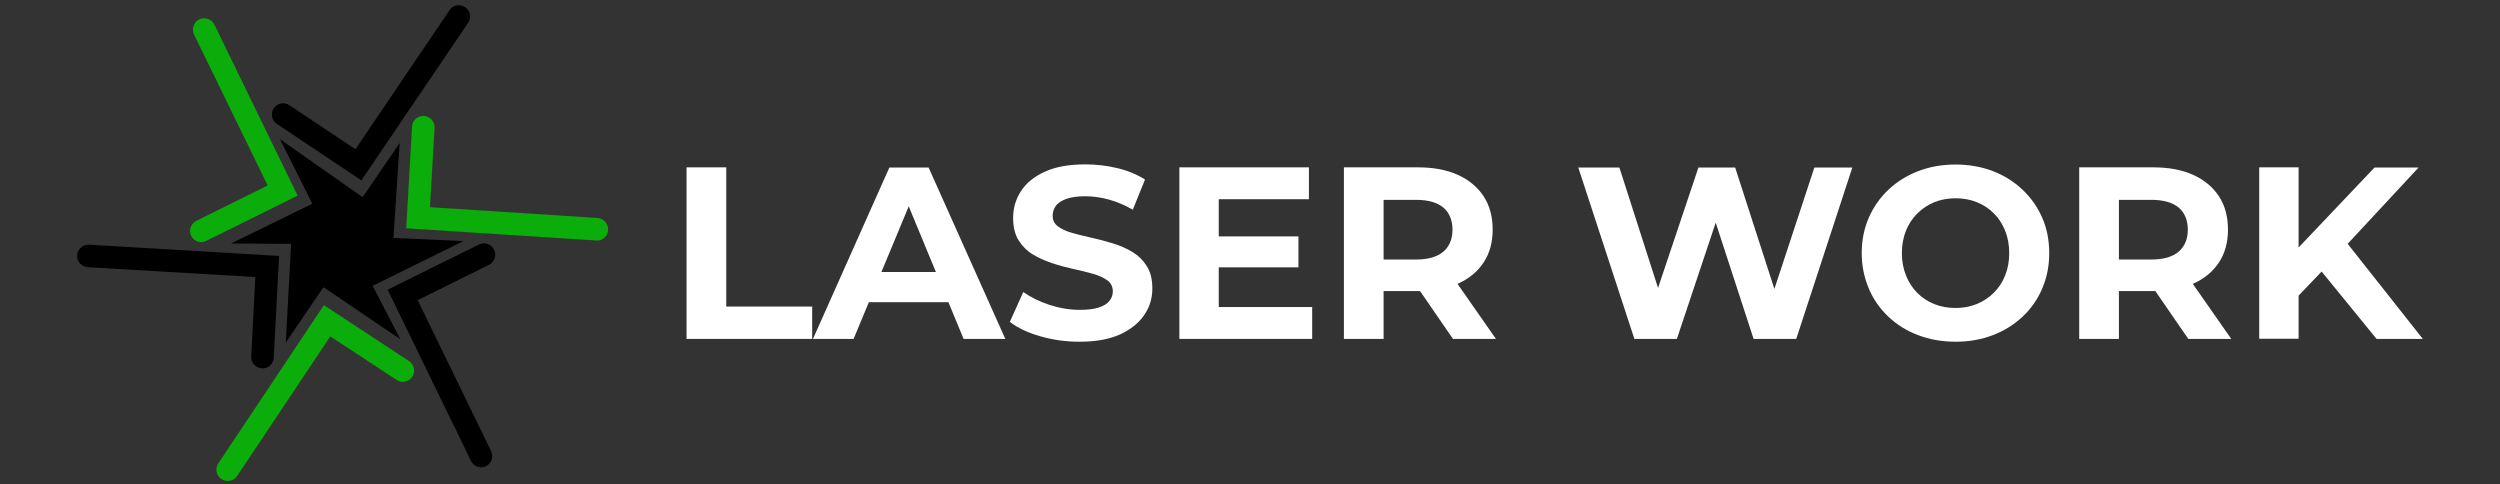
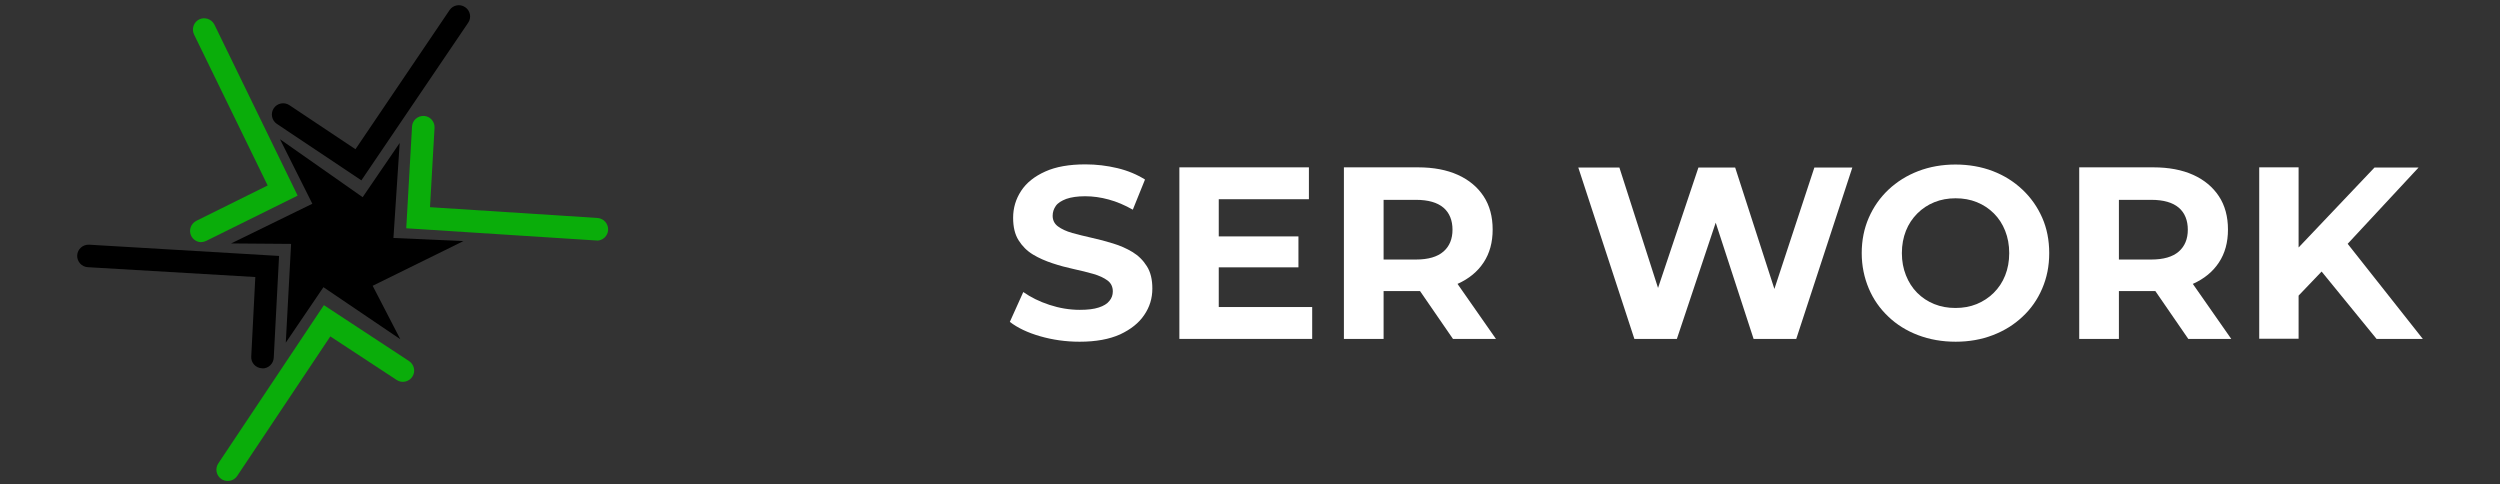
<svg xmlns="http://www.w3.org/2000/svg" id="Layer_1" data-name="Layer 1" viewBox="0 0 160 31">
  <rect x="0" y="0" width="160" height="31" fill="#333333" stroke="none" />
  <defs>
    <style>
      .cls-1 {
        fill: #fff;
      }

      .cls-2 {
        fill: #0aad0a;
      }
    </style>
  </defs>
  <g>
-     <path class="cls-1" d="M43.94,21.69V10.71h2.54v8.91h5.5v2.07h-8.04Z" />
-     <path class="cls-1" d="M52.03,21.69l4.89-10.97h2.51l4.91,10.97h-2.67l-4.01-9.69h1l-4.03,9.69h-2.6Zm2.45-2.35l.67-1.93h5.64l.69,1.93h-7.01Z" />
    <path class="cls-1" d="M69.09,21.87c-.88,0-1.72-.12-2.52-.35-.8-.23-1.45-.54-1.94-.92l.86-1.91c.47,.33,1.03,.61,1.67,.82,.64,.21,1.29,.32,1.95,.32,.5,0,.91-.05,1.21-.15,.31-.1,.54-.24,.68-.42,.15-.18,.22-.38,.22-.61,0-.29-.11-.53-.34-.7-.23-.17-.53-.31-.91-.42-.38-.11-.79-.21-1.25-.31s-.91-.22-1.36-.37c-.45-.15-.87-.33-1.25-.56-.38-.23-.68-.53-.92-.91-.24-.38-.35-.86-.35-1.44,0-.63,.17-1.2,.51-1.72,.34-.52,.85-.93,1.54-1.24,.68-.31,1.54-.46,2.58-.46,.69,0,1.37,.08,2.04,.24,.67,.16,1.26,.41,1.77,.73l-.78,1.93c-.51-.29-1.02-.51-1.54-.65-.51-.14-1.01-.21-1.51-.21s-.89,.06-1.21,.17c-.31,.12-.54,.26-.67,.45s-.2,.39-.2,.63c0,.28,.11,.51,.34,.68,.23,.17,.53,.31,.91,.42,.38,.1,.79,.21,1.25,.31s.91,.22,1.36,.36c.46,.14,.87,.32,1.25,.55s.68,.53,.92,.91c.24,.38,.35,.85,.35,1.43,0,.62-.17,1.18-.52,1.69-.34,.51-.86,.92-1.54,1.24-.69,.31-1.55,.47-2.59,.47Z" />
    <path class="cls-1" d="M78.01,19.65h5.97v2.04h-8.5V10.71h8.29v2.04h-5.77v6.9Zm-.19-4.52h5.28v1.98h-5.28v-1.98Z" />
    <path class="cls-1" d="M86.01,21.69V10.71h4.75c.98,0,1.83,.16,2.54,.48,.71,.32,1.26,.78,1.65,1.37s.58,1.31,.58,2.13-.19,1.52-.58,2.11c-.39,.59-.94,1.04-1.65,1.36-.71,.31-1.56,.47-2.54,.47h-3.34l1.13-1.11v4.17h-2.54Zm2.54-3.89l-1.13-1.19h3.2c.78,0,1.37-.17,1.76-.51s.58-.81,.58-1.4-.19-1.08-.58-1.41c-.39-.33-.97-.5-1.76-.5h-3.2l1.13-1.21v6.22Zm4.44,3.89l-2.74-3.98h2.71l2.78,3.98h-2.74Z" />
    <path class="cls-1" d="M104.6,21.69l-3.59-10.97h2.63l3.12,9.72h-1.32l3.26-9.72h2.35l3.14,9.72h-1.27l3.2-9.72h2.43l-3.59,10.97h-2.73l-2.78-8.53h.72l-2.85,8.53h-2.73Z" />
    <path class="cls-1" d="M125.17,21.87c-.87,0-1.67-.14-2.41-.42-.74-.28-1.38-.68-1.91-1.19-.54-.51-.96-1.11-1.25-1.8s-.45-1.44-.45-2.26,.15-1.57,.45-2.26c.3-.69,.72-1.29,1.26-1.8,.54-.51,1.18-.91,1.91-1.19,.73-.28,1.53-.42,2.38-.42s1.66,.14,2.39,.42,1.36,.68,1.9,1.19c.54,.51,.96,1.11,1.26,1.79,.3,.68,.45,1.44,.45,2.27s-.15,1.57-.45,2.27c-.3,.7-.72,1.3-1.26,1.8-.54,.51-1.17,.9-1.9,1.18s-1.52,.42-2.38,.42Zm-.02-2.16c.49,0,.94-.08,1.36-.25,.41-.17,.78-.41,1.09-.72s.56-.68,.73-1.11c.17-.43,.26-.9,.26-1.43s-.09-1-.26-1.43c-.17-.43-.41-.8-.72-1.11s-.67-.55-1.09-.72-.87-.25-1.36-.25-.94,.08-1.36,.25-.78,.41-1.09,.72-.56,.68-.73,1.11c-.17,.43-.26,.9-.26,1.43s.09,.99,.26,1.42c.17,.43,.41,.81,.72,1.12,.31,.31,.67,.55,1.09,.72,.42,.17,.87,.25,1.36,.25Z" />
    <path class="cls-1" d="M133.07,21.69V10.71h4.75c.98,0,1.83,.16,2.54,.48,.71,.32,1.26,.78,1.65,1.37s.58,1.31,.58,2.13-.19,1.52-.58,2.11c-.39,.59-.94,1.04-1.65,1.36-.71,.31-1.56,.47-2.54,.47h-3.34l1.13-1.11v4.17h-2.54Zm2.54-3.89l-1.13-1.19h3.2c.78,0,1.37-.17,1.76-.51s.58-.81,.58-1.4-.19-1.08-.58-1.41c-.39-.33-.97-.5-1.76-.5h-3.2l1.13-1.21v6.22Zm4.44,3.89l-2.74-3.98h2.71l2.78,3.98h-2.74Z" />
    <path class="cls-1" d="M144.59,21.69V10.71h2.52v10.97h-2.52Zm2.27-2.51l-.14-2.93,5.25-5.53h2.82l-4.74,5.1-1.41,1.5-1.79,1.87Zm5.24,2.51l-3.9-4.78,1.66-1.8,5.2,6.58h-2.96Z" />
  </g>
  <g>
-     <path class="cls-2" d="M12.89,15.5c-.27,0-.52-.15-.65-.4-.18-.36-.03-.79,.33-.97l4.56-2.26L12.42,2.21c-.17-.36-.03-.79,.33-.97,.36-.17,.79-.02,.97,.33l5.33,10.95-5.84,2.89c-.1,.05-.21,.08-.32,.08Z" />
+     <path class="cls-2" d="M12.89,15.5c-.27,0-.52-.15-.65-.4-.18-.36-.03-.79,.33-.97l4.56-2.26L12.42,2.21c-.17-.36-.03-.79,.33-.97,.36-.17,.79-.02,.97,.33l5.33,10.95-5.84,2.89c-.1,.05-.21,.08-.32,.08" />
    <path class="cls-2" d="M38.2,15.39s-.03,0-.05,0l-12.15-.78,.37-6.51c.02-.4,.37-.7,.76-.68,.4,.02,.7,.36,.68,.76l-.29,5.08,10.72,.69c.4,.03,.7,.37,.68,.77-.02,.38-.34,.68-.72,.68Z" />
    <path class="cls-2" d="M14.57,30.78c-.14,0-.28-.04-.4-.12-.33-.22-.42-.67-.2-1l6.76-10.13,5.45,3.58c.33,.22,.43,.67,.21,1-.22,.33-.67,.43-1,.21l-4.25-2.79-5.96,8.93c-.14,.21-.37,.32-.6,.32Z" />
    <path d="M16.8,23.57s-.03,0-.04,0c-.4-.02-.71-.36-.68-.76l.26-5.08-10.72-.63c-.4-.02-.7-.37-.68-.76,.02-.4,.37-.7,.76-.68l12.16,.72-.34,6.51c-.02,.39-.34,.69-.72,.69Z" />
-     <path d="M30.79,29.9c-.27,0-.53-.15-.65-.41l-5.33-10.95,5.84-2.89c.36-.18,.79-.03,.97,.33,.18,.36,.03,.79-.33,.97l-4.56,2.26,4.7,9.66c.17,.36,.03,.79-.33,.97-.1,.05-.21,.07-.32,.07Z" />
    <path d="M23.14,11.55l-5.42-3.62c-.33-.22-.42-.67-.2-1s.67-.42,1-.2l4.23,2.82L28.77,.65c.22-.33,.67-.42,1-.19,.33,.22,.42,.67,.19,1l-6.83,10.08Z" />
    <polygon points="14.79 15.58 19.99 13.04 17.92 8.91 23.21 12.62 25.58 9.15 25.18 15.23 29.66 15.43 23.85 18.29 25.62 21.71 20.7 18.38 18.29 21.93 18.63 15.61 14.79 15.58" />
  </g>
</svg>